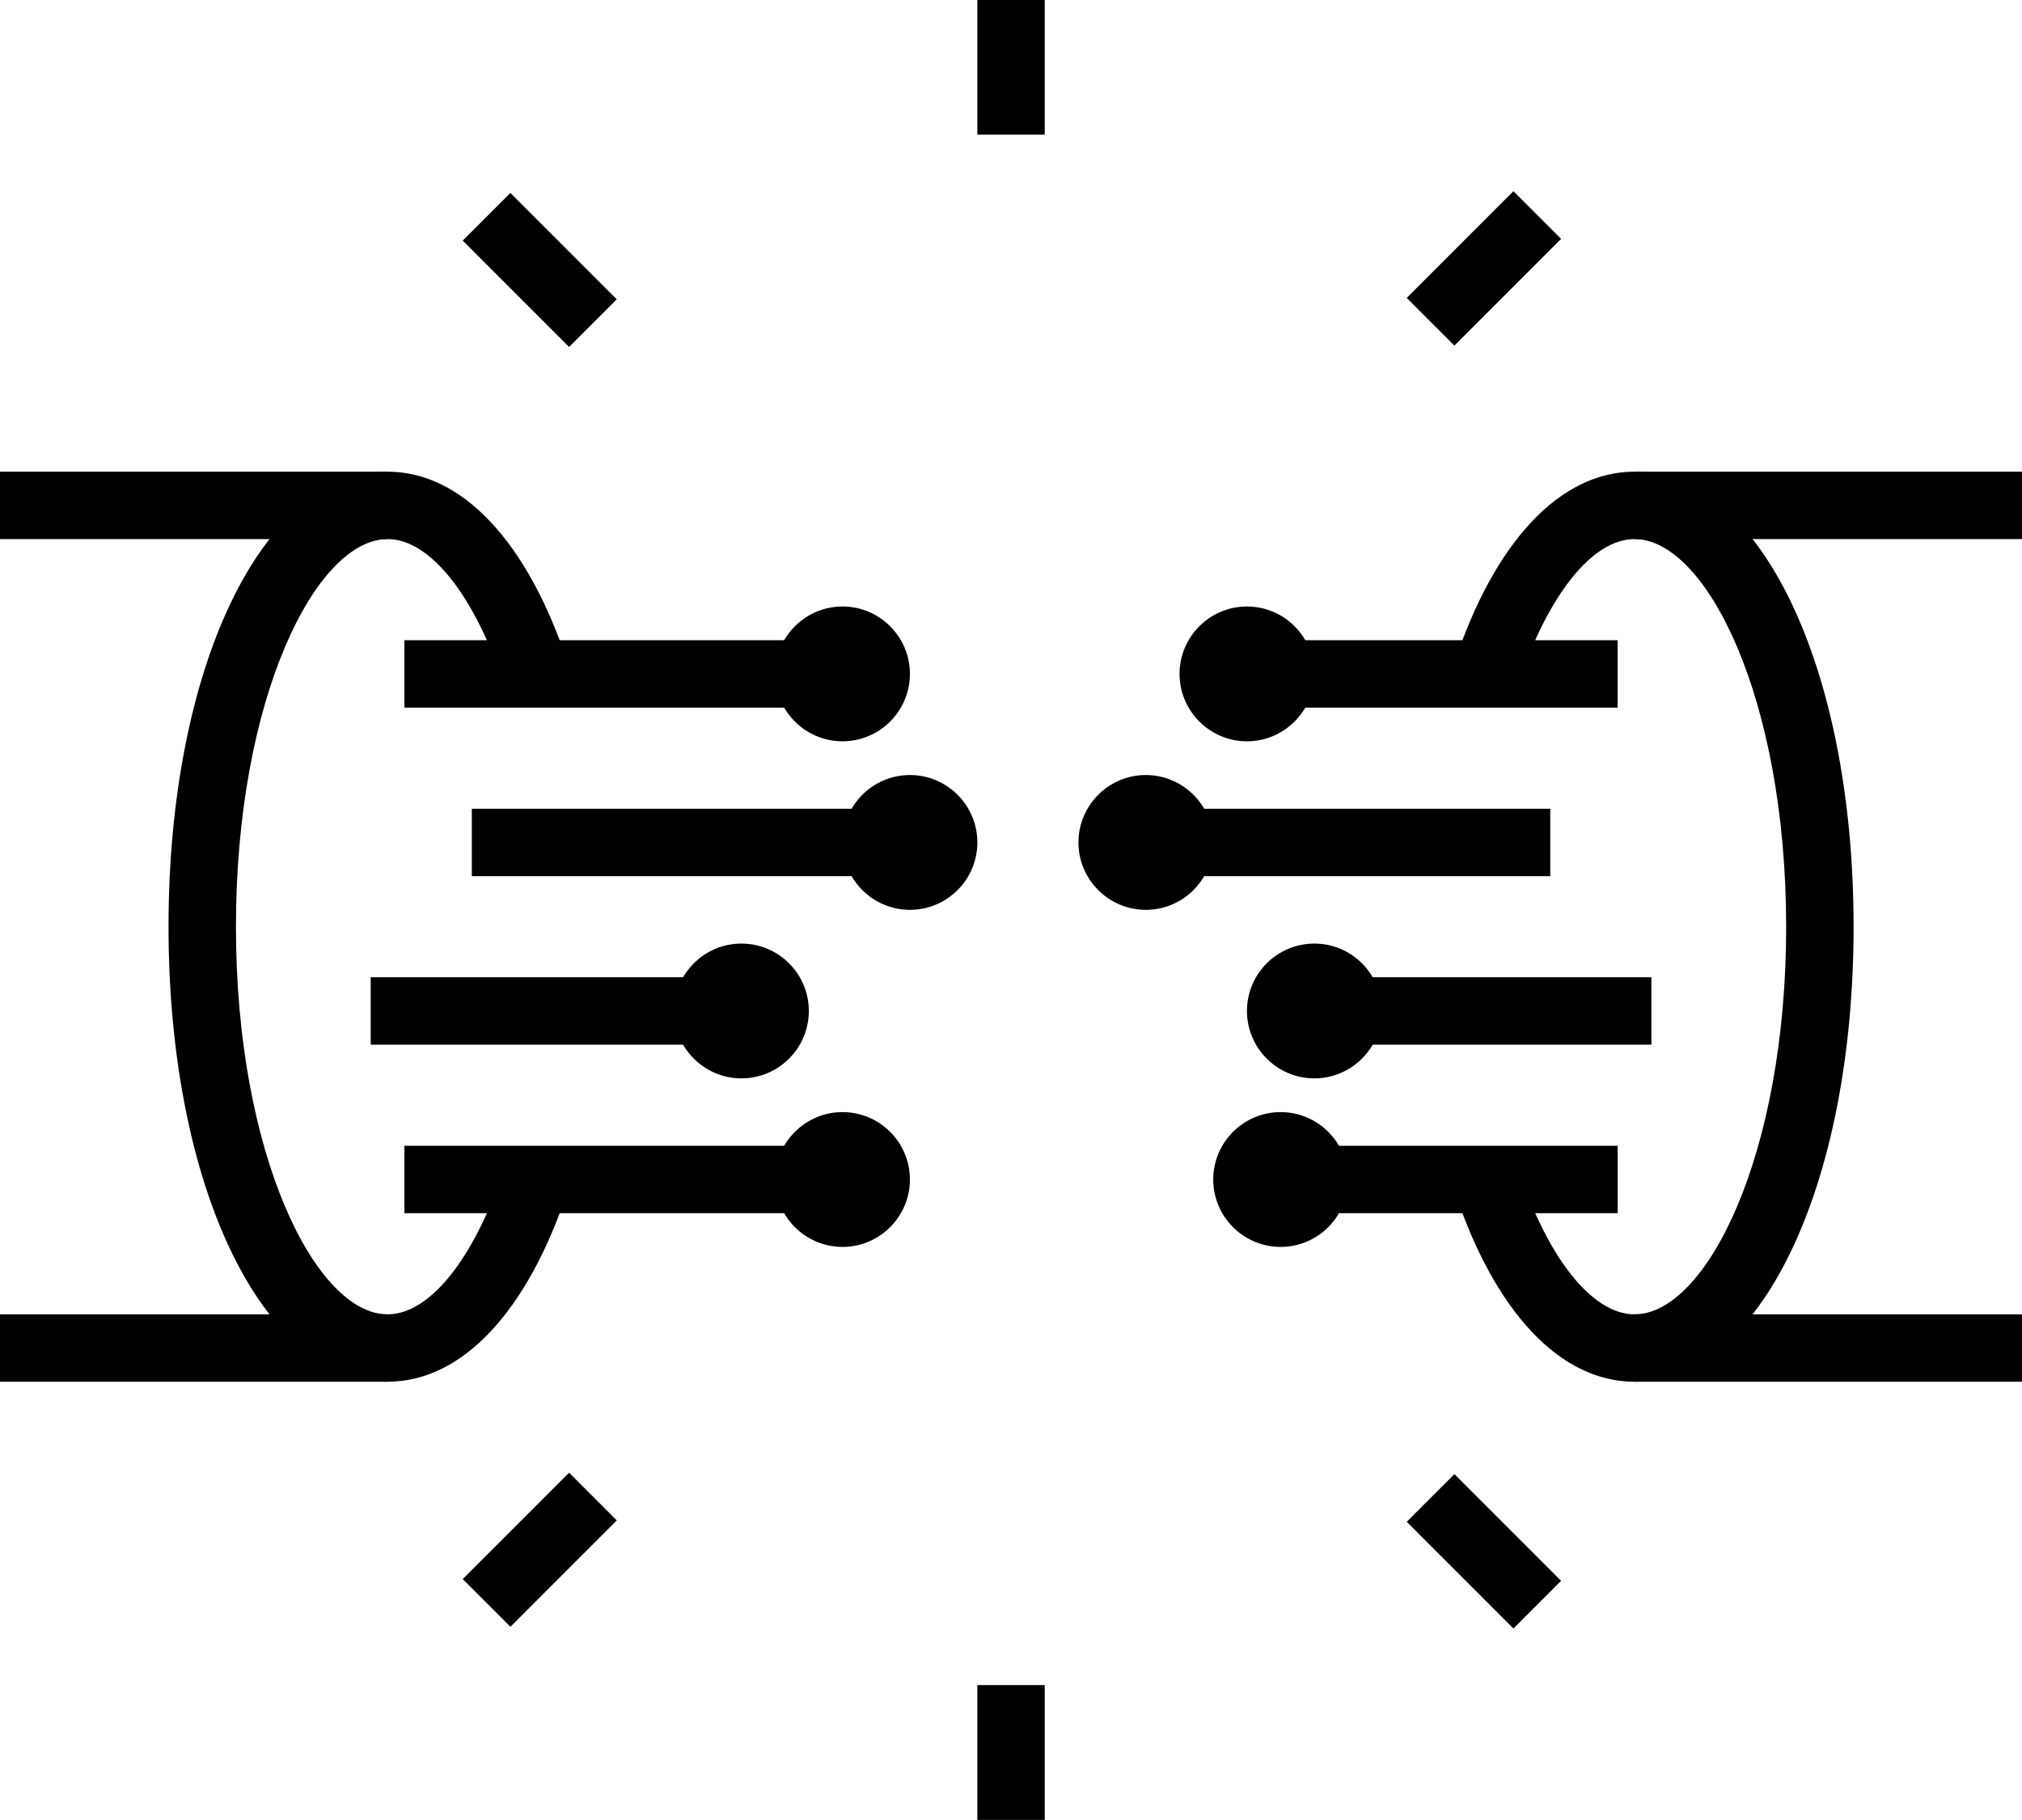
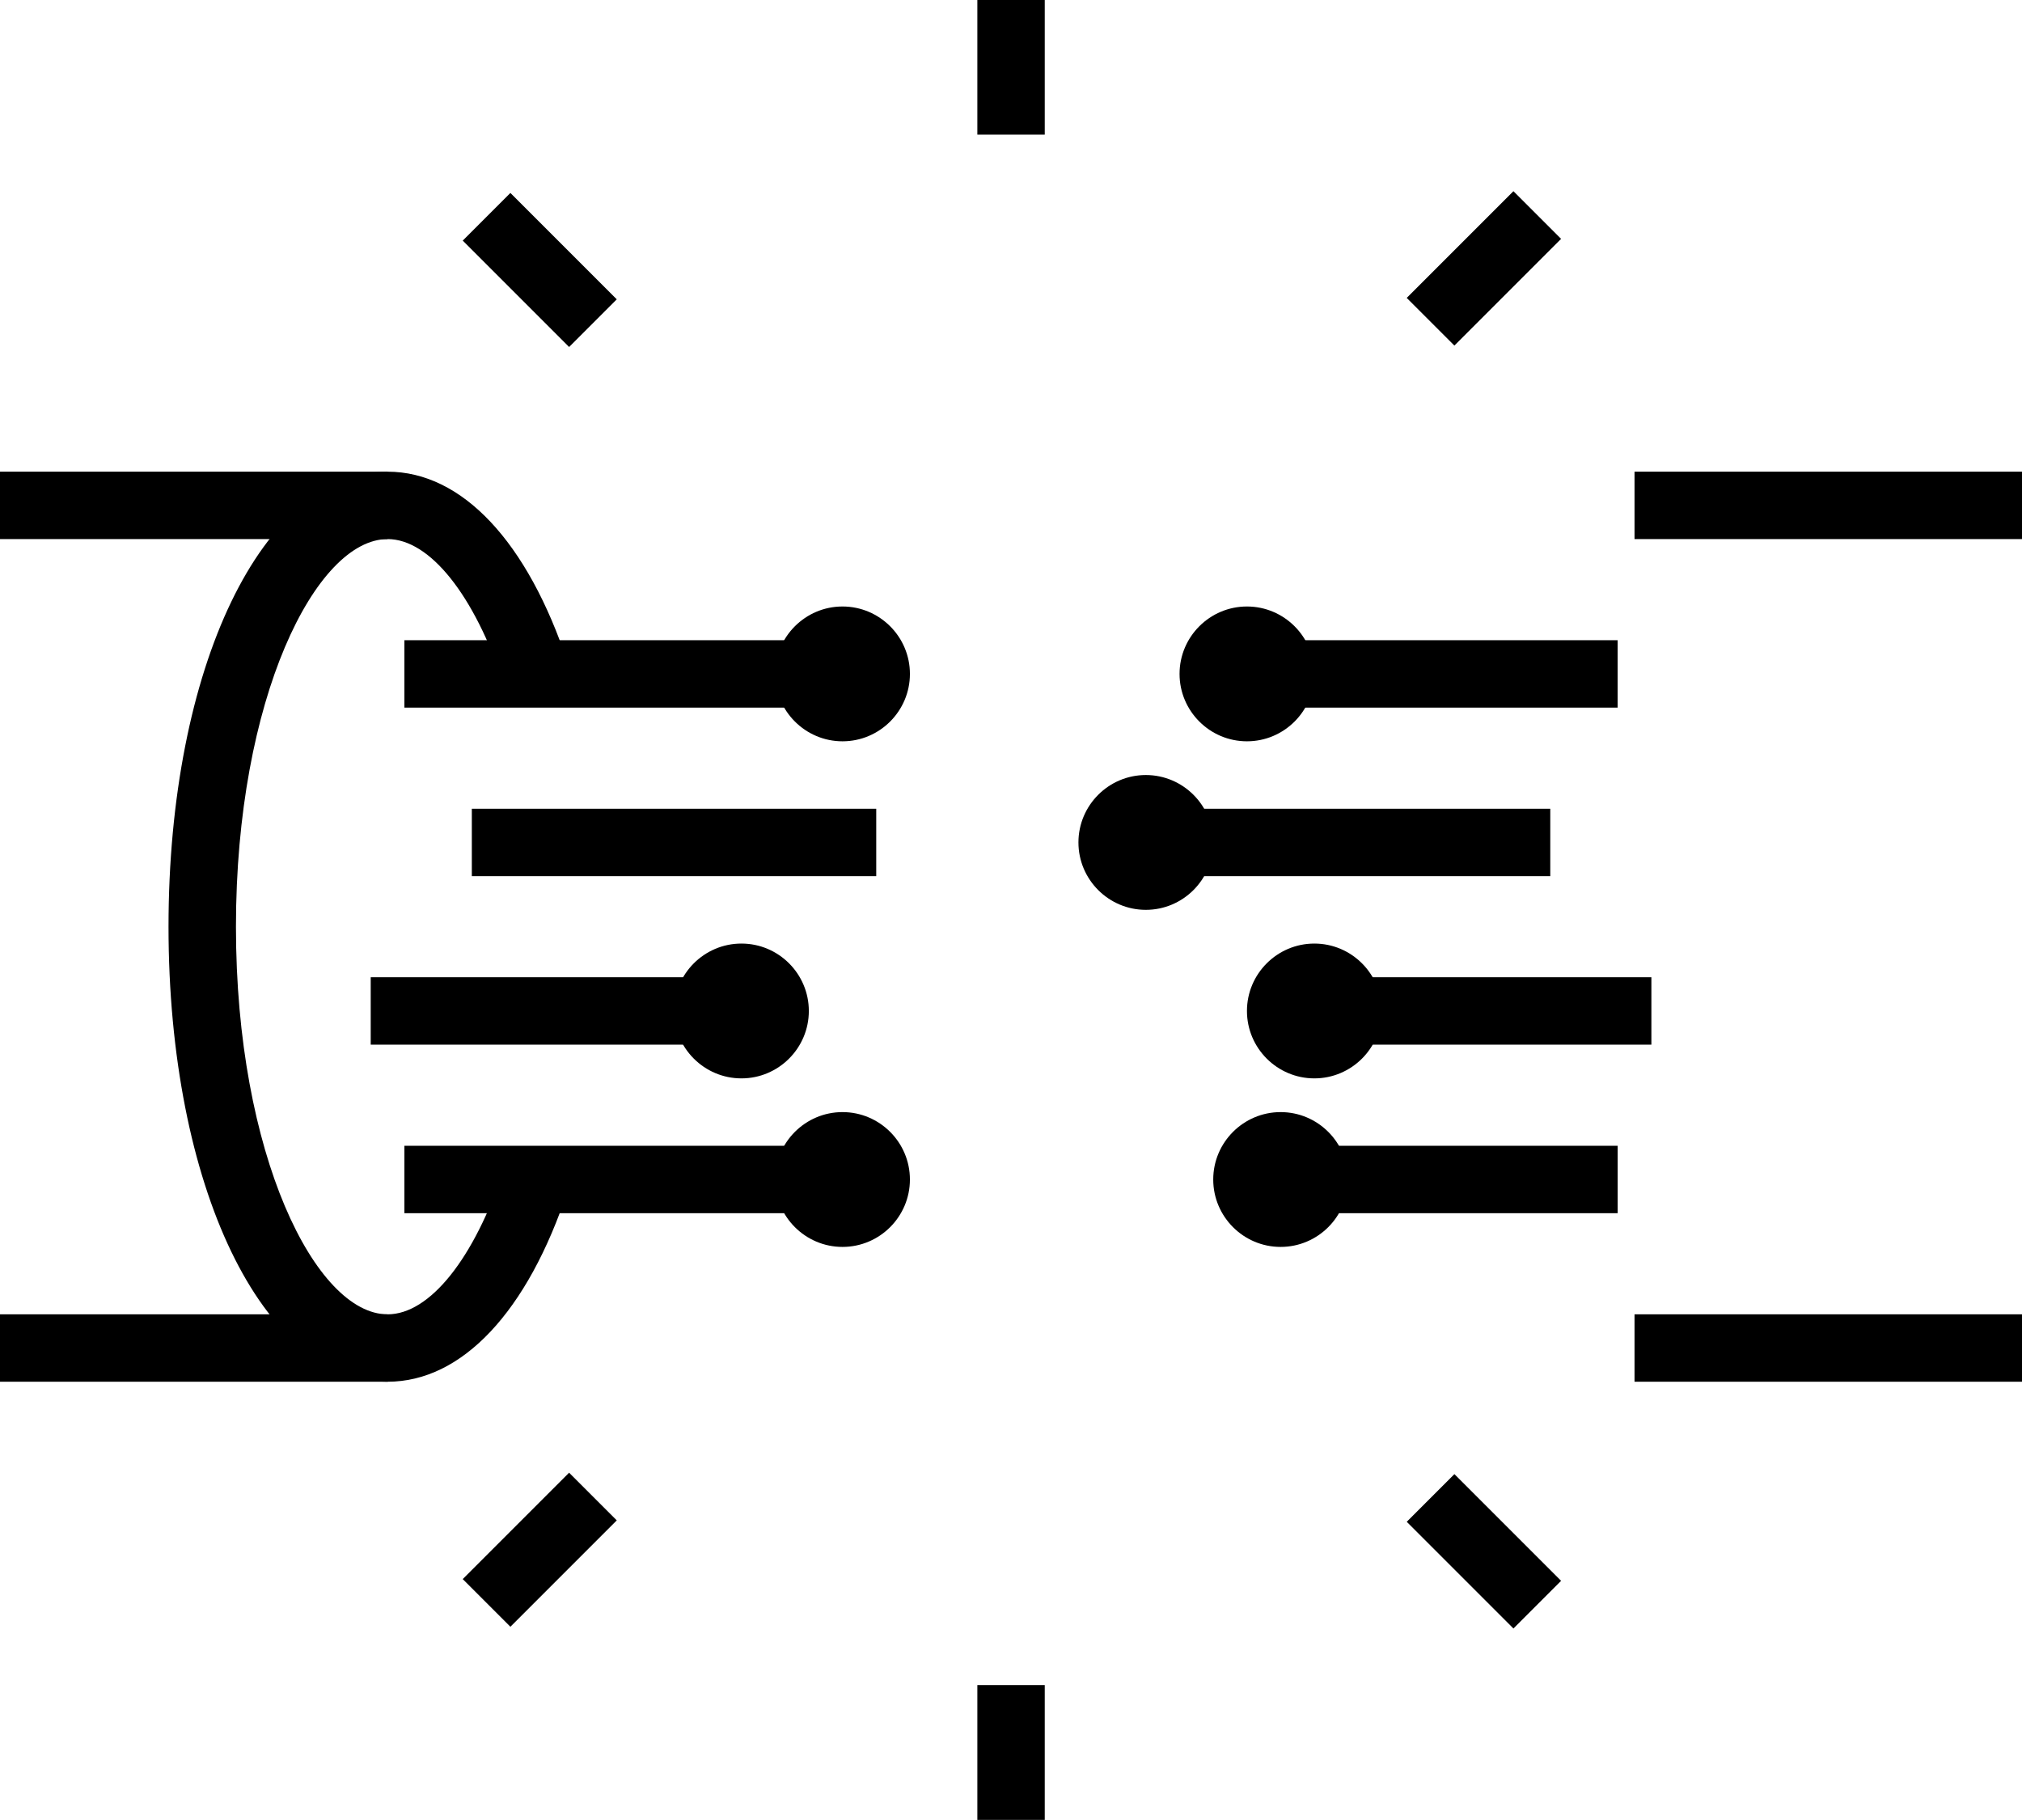
<svg xmlns="http://www.w3.org/2000/svg" height="519.2" preserveAspectRatio="xMidYMid meet" version="1.0" viewBox="0.0 28.9 576.9 519.2" width="576.9" zoomAndPan="magnify">
  <g id="change1_1">
    <path d="m355.77,240.38c-10.6,0-19.23-8.63-19.23-19.23s8.63-19.23,19.23-19.23,19.23,8.63,19.23,19.23-8.63,19.23-19.23,19.23Zm0-19.25v.02-.02Z" />
  </g>
  <g id="change1_2">
    <path d="m326.92,288.46c-10.6,0-19.23-8.63-19.23-19.23s8.63-19.23,19.23-19.23,19.23,8.63,19.23,19.23-8.63,19.23-19.23,19.23Zm0-19.25v.02-.02Z" />
  </g>
  <g id="change1_3">
    <path d="m375,336.54c-10.6,0-19.23-8.63-19.23-19.23s8.63-19.23,19.23-19.23,19.23,8.63,19.23,19.23-8.63,19.23-19.23,19.23Zm0-19.25v.02-.02Z" />
  </g>
  <g id="change1_4">
    <path d="m365.38,384.62c-10.6,0-19.23-8.63-19.23-19.23s8.63-19.23,19.23-19.23,19.23,8.63,19.23,19.23-8.63,19.23-19.23,19.23Zm0-19.25v.02-.02Z" />
  </g>
  <g id="change1_5">
    <path d="M466.35 163.46H576.93V182.69H466.35z" />
  </g>
  <g id="change1_6">
    <path d="M278.85 28.85H298.08V67.31H278.85z" />
  </g>
  <g id="change1_7">
    <path d="M144.38 84.46H163.61V127.38H144.38z" transform="rotate(-45 153.991 105.915)" />
  </g>
  <g id="change1_8">
    <path d="M401.85 95.85H444.9V115.08H401.85z" transform="rotate(-45 423.374 105.463)" />
  </g>
  <g id="change1_9">
    <path d="M278.85 509.62H298.08V548.08H278.85z" />
  </g>
  <g id="change1_10">
    <path d="M132.54 461.39H175.46V480.62H132.54z" transform="rotate(-45 154 471.011)" />
  </g>
  <g id="change1_11">
    <path d="M413.76 449.93H432.99V492.98H413.76z" transform="rotate(-45 423.38 471.45)" />
  </g>
  <g id="change1_12">
    <path d="M0 403.85H110.58V423.08H0z" />
  </g>
  <g id="change1_13">
    <path d="M0 163.46H110.58V182.69H0z" />
  </g>
  <g id="change1_14">
    <path d="M466.35 403.85H576.93V423.08H466.35z" />
  </g>
  <g id="change1_15">
    <path d="m110.58,423.08c-35.64,0-62.5-55.8-62.5-129.81s26.86-129.81,62.5-129.81c21.21,0,39.96,19.93,51.44,54.68l-18.25,6.03c-8.45-25.58-21.17-41.48-33.18-41.48-20.47,0-43.27,45.41-43.27,110.58s22.8,110.58,43.27,110.58c12.02,0,24.73-15.9,33.18-41.48l18.25,6.03c-11.47,34.75-30.23,54.68-51.44,54.68Z" />
  </g>
  <g id="change1_16">
-     <path d="m466.35,423.08c-21.21,0-39.96-19.93-51.44-54.68l18.25-6.03c8.45,25.58,21.17,41.48,33.18,41.48,20.47,0,43.27-45.41,43.27-110.58s-22.8-110.58-43.27-110.58c-12.01,0-24.72,15.9-33.18,41.48l-18.25-6.03c11.48-34.75,30.24-54.68,51.44-54.68,35.64,0,62.5,55.8,62.5,129.81s-26.86,129.81-62.5,129.81Z" />
-   </g>
+     </g>
  <g id="change1_17">
    <path d="M365.38 211.54H461.53V230.77H365.38z" />
  </g>
  <g id="change1_18">
    <path d="M336.54 259.62H442.31V278.85H336.54z" />
  </g>
  <g id="change1_19">
    <path d="M384.62 307.69H471.16V326.92H384.62z" />
  </g>
  <g id="change1_20">
    <path d="M375 355.77H461.54V375H375z" />
  </g>
  <g id="change1_21">
    <path d="M115.38 211.54H230.76V230.77H115.38z" />
  </g>
  <g id="change1_22">
    <path d="m240.38,240.38c-10.6,0-19.23-8.63-19.23-19.23s8.63-19.23,19.23-19.23,19.23,8.63,19.23,19.23-8.63,19.23-19.23,19.23Zm0-19.23v.02-.02Z" />
  </g>
  <g id="change1_23">
    <path d="M134.62 259.62H250V278.85H134.62z" />
  </g>
  <g id="change1_24">
-     <path d="m259.62,288.46c-10.6,0-19.23-8.63-19.23-19.23s8.63-19.23,19.23-19.23,19.23,8.63,19.23,19.23-8.63,19.23-19.23,19.23Zm0-19.23v.02-.02Z" />
-   </g>
+     </g>
  <g id="change1_25">
    <path d="M105.77 307.69H201.92V326.92H105.77z" />
  </g>
  <g id="change1_26">
    <path d="m211.54,336.54c-10.6,0-19.23-8.63-19.23-19.23s8.63-19.23,19.23-19.23,19.23,8.63,19.23,19.23-8.63,19.23-19.23,19.23Zm0-19.23v.02-.02Z" />
  </g>
  <g id="change1_27">
    <path d="M115.38 355.77H230.76V375H115.38z" />
  </g>
  <g id="change1_28">
    <path d="m240.38,384.62c-10.6,0-19.23-8.63-19.23-19.23s8.63-19.23,19.23-19.23,19.23,8.63,19.23,19.23-8.63,19.23-19.23,19.23Zm0-19.23v.02-.02Z" />
  </g>
</svg>